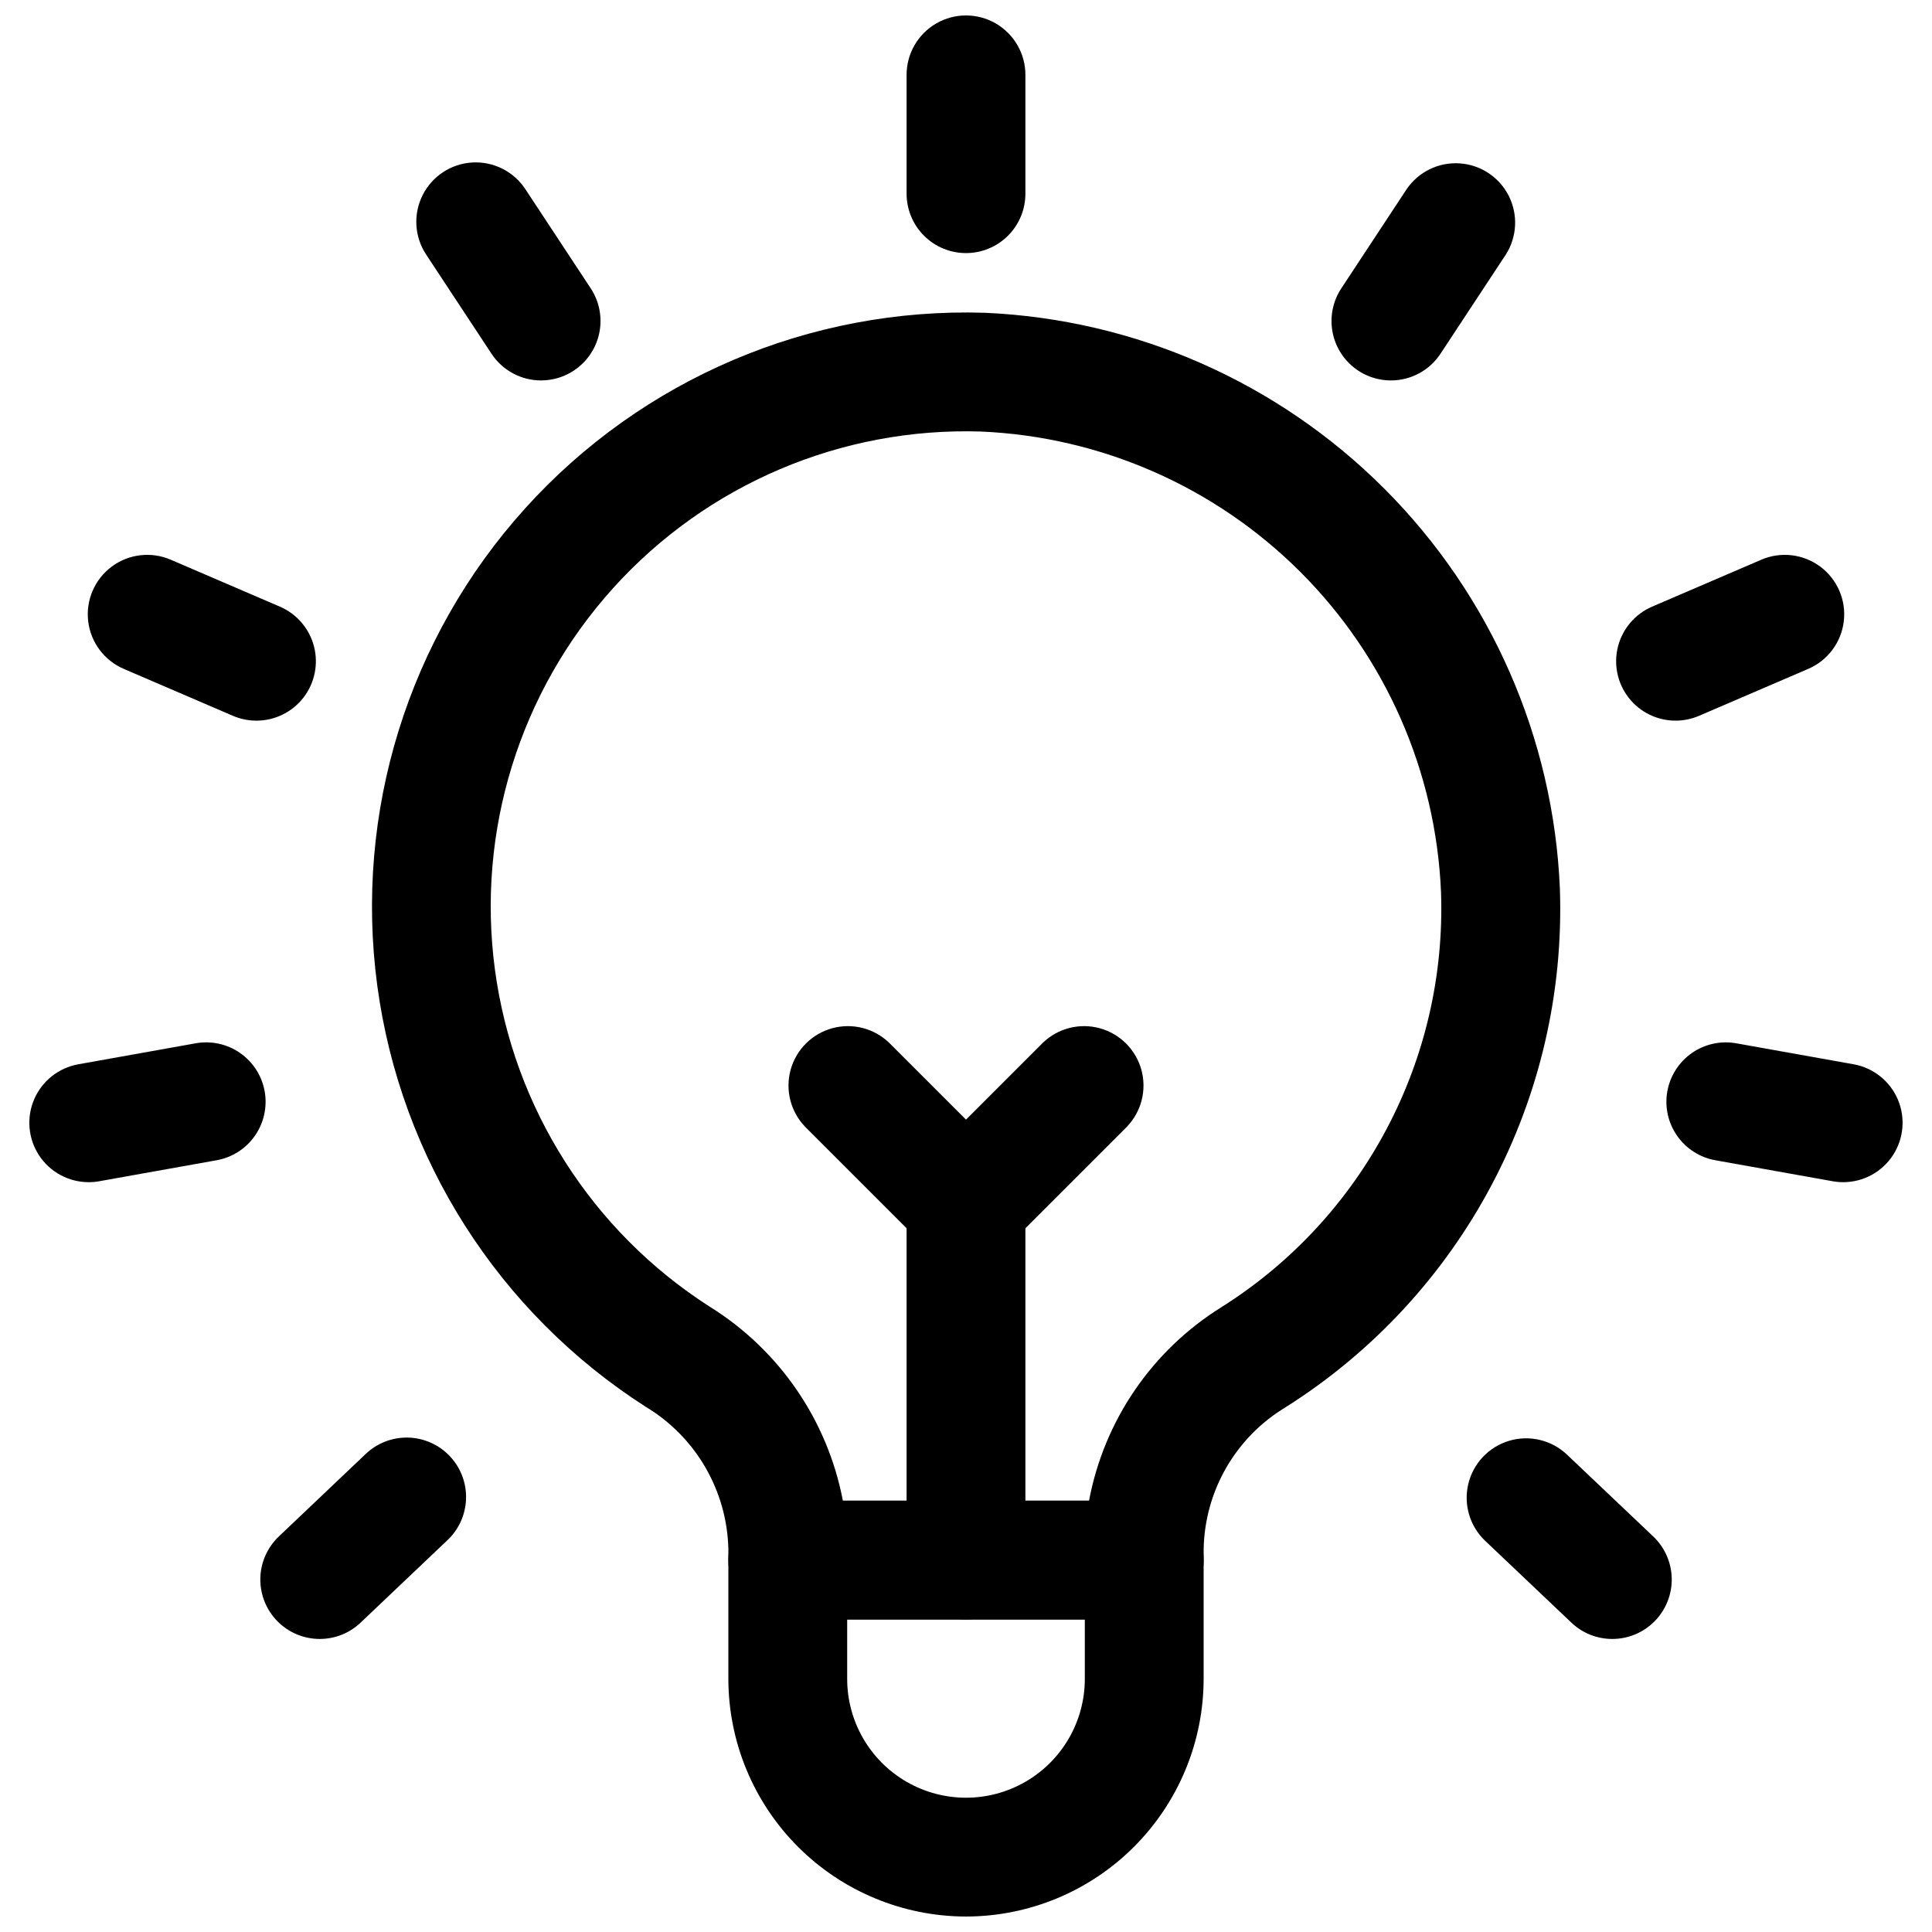
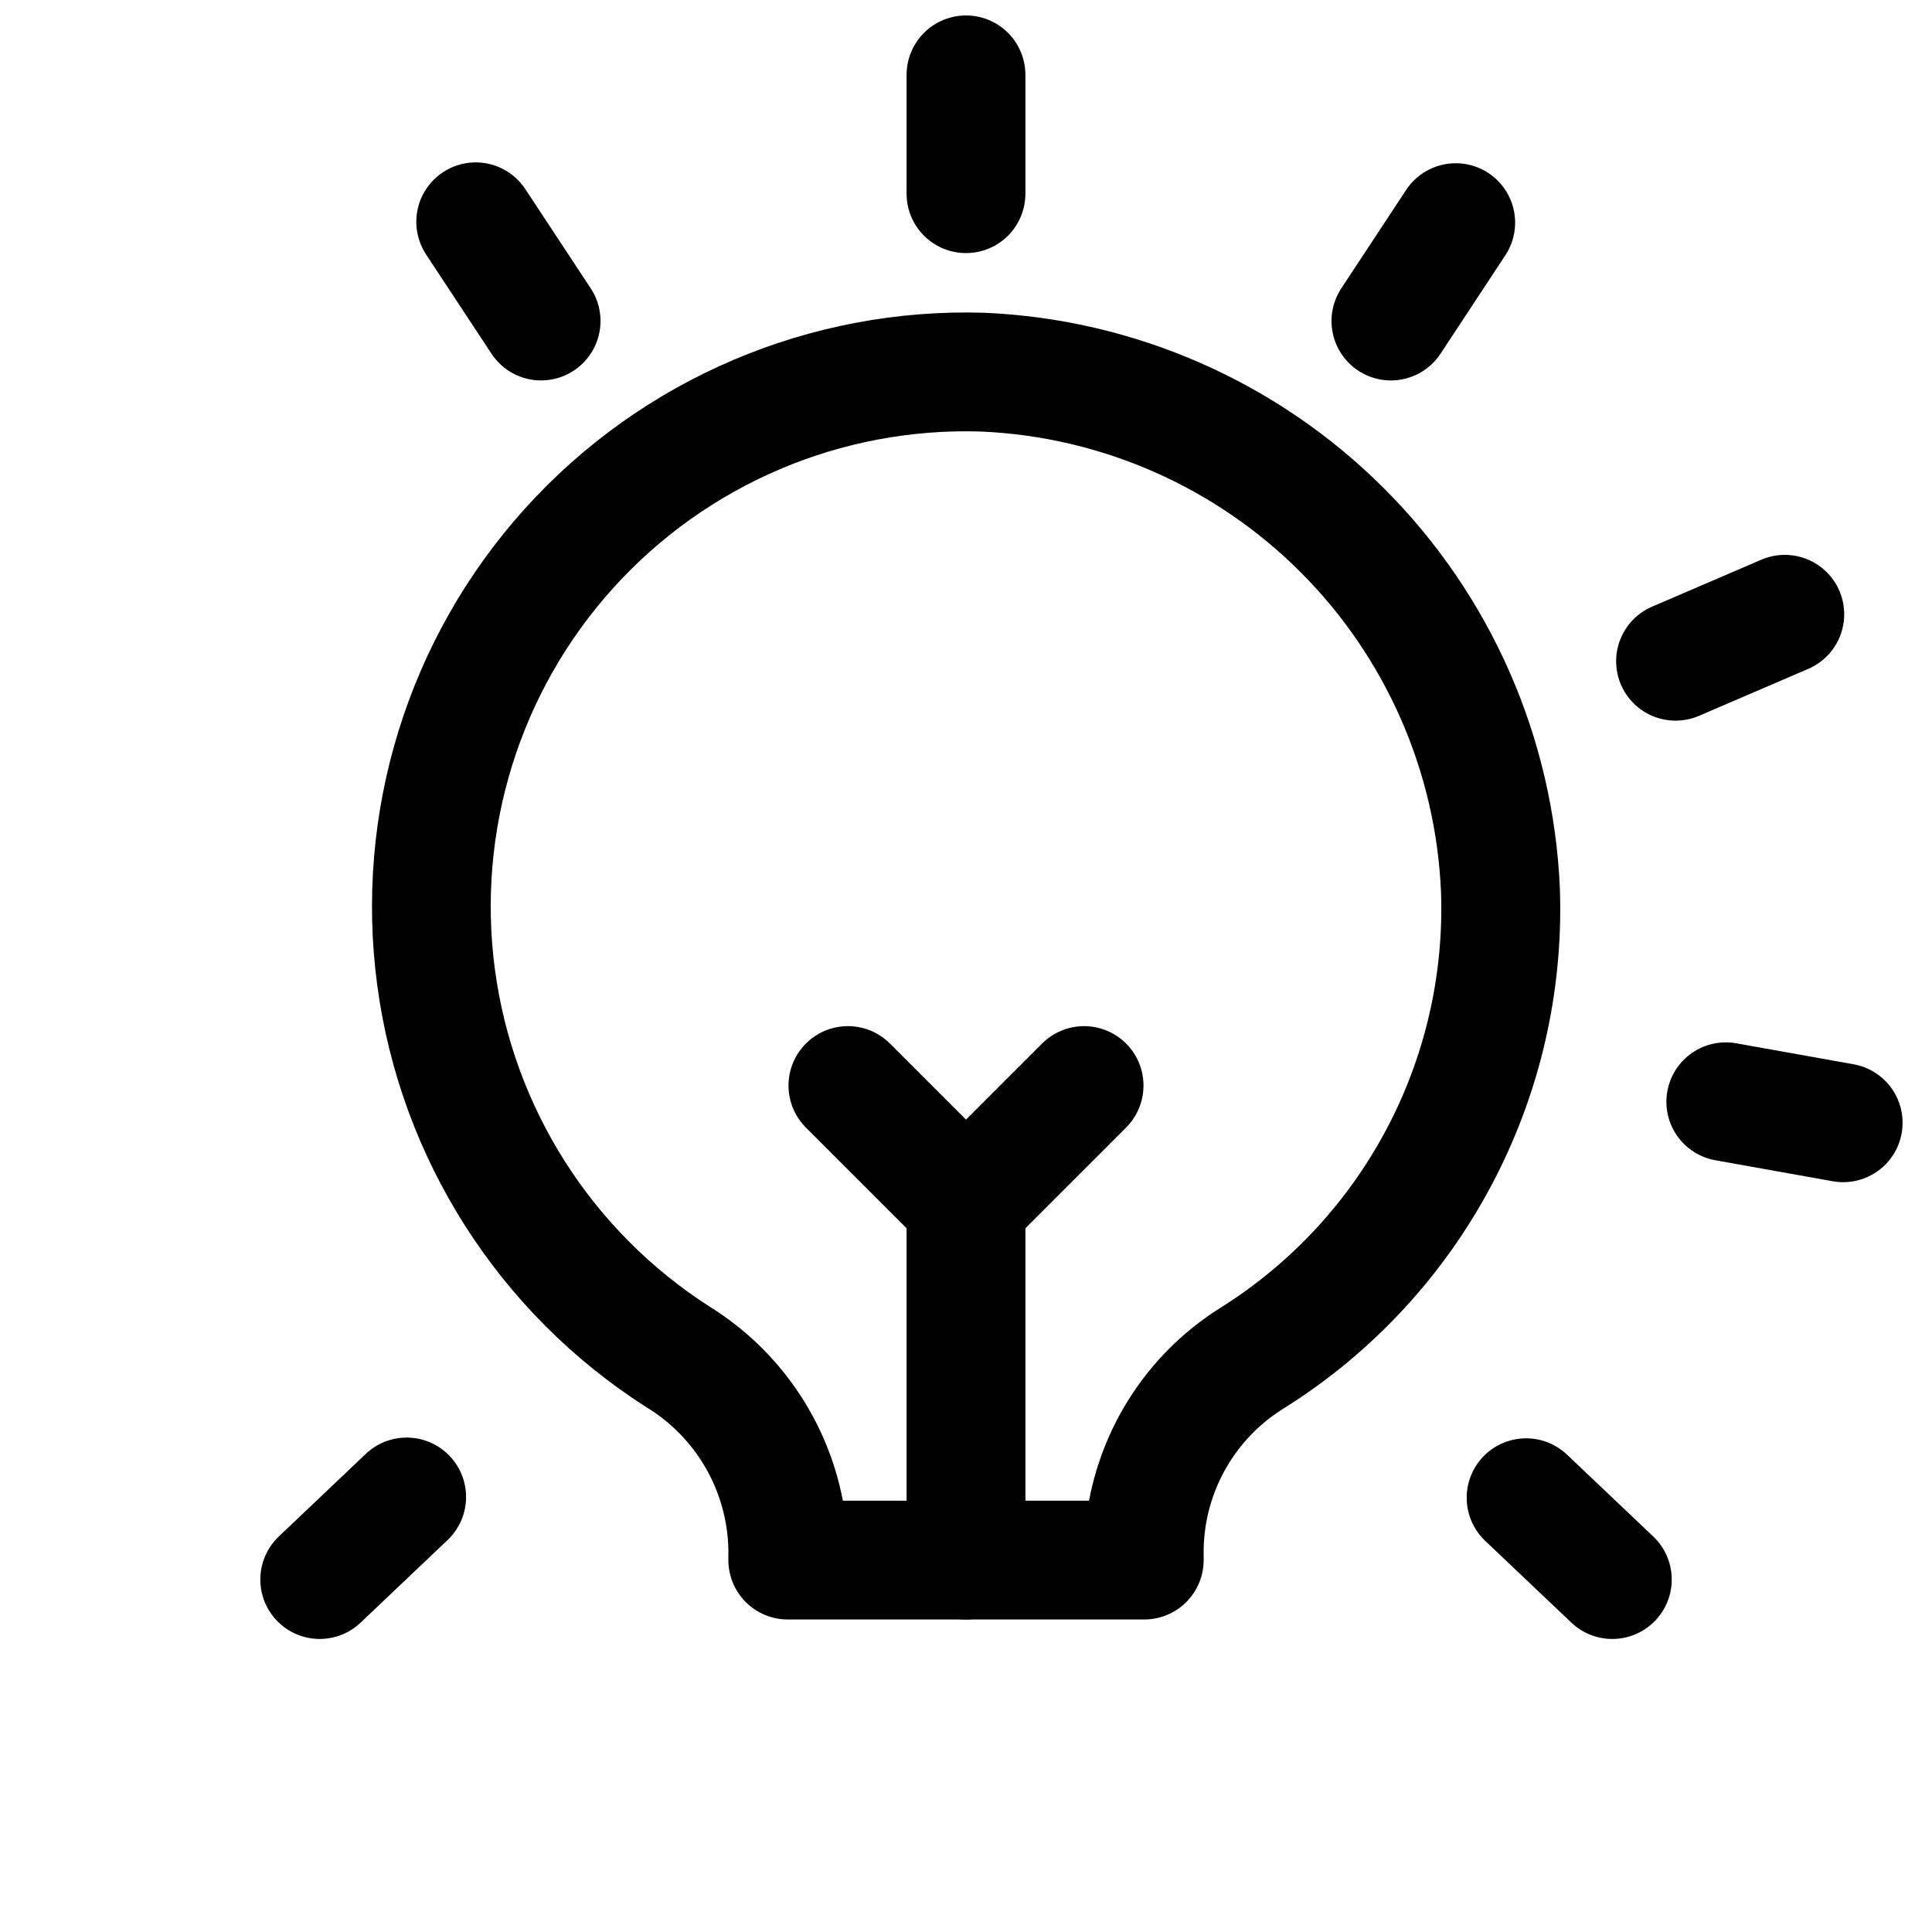
<svg xmlns="http://www.w3.org/2000/svg" width="800px" height="800px" version="1.1" viewBox="144 144 512 512">
  <defs>
    <clipPath id="b">
-       <path d="m337 541h126v110.9h-126z" />
-     </clipPath>
+       </clipPath>
    <clipPath id="a">
      <path d="m384 148.09h32v63.906h-32z" />
    </clipPath>
  </defs>
  <path d="m447.23 573.18h-94.465c-4.176 0-8.18-1.66-11.133-4.613-2.953-2.953-4.609-6.957-4.609-11.133v-2.969 0.004c-0.375-15.473-8.633-29.676-21.895-37.652-38.965-24.945-64.984-65.766-71.145-111.62-6.16-45.855 8.16-92.098 39.156-126.44 31-34.344 75.535-53.312 121.78-51.871 39.895 1.727 77.691 18.355 105.92 46.598 28.23 28.246 44.836 66.051 46.543 105.95 1.945 55.52-25.754 107.89-72.738 137.53-13.172 7.949-21.352 22.098-21.664 37.484v2.988c0 4.176-1.66 8.18-4.613 11.133-2.953 2.953-6.957 4.613-11.133 4.613zm-79.859-31.488h65.238c3.992-21.266 16.73-39.875 35.109-51.293 37.59-23.711 59.742-65.613 58.164-110.03-1.359-31.91-14.641-62.148-37.215-84.738-22.578-22.594-52.809-35.891-84.719-37.27-36.996-1.168-72.633 14-97.438 41.473-24.809 27.473-36.27 64.465-31.344 101.15s25.742 69.348 56.918 89.301c18.426 11.457 31.219 30.094 35.285 51.406z" />
  <g clip-path="url(#b)">
    <path d="m400 651.9c-16.699-0.02-32.707-6.66-44.512-18.465-11.805-11.805-18.445-27.812-18.465-44.512v-31.488c0-4.176 1.656-8.18 4.609-11.133 2.953-2.949 6.957-4.609 11.133-4.609h94.465c4.176 0 8.18 1.66 11.133 4.609 2.953 2.953 4.613 6.957 4.613 11.133v31.488c-0.02 16.699-6.66 32.707-18.465 44.512-11.809 11.809-27.816 18.449-44.512 18.465zm-31.488-78.719v15.742c0 11.25 6 21.645 15.742 27.27 9.742 5.625 21.746 5.625 31.488 0 9.742-5.625 15.746-16.02 15.746-27.27v-15.742z" />
  </g>
  <path d="m400 573.18c-4.176 0-8.18-1.66-11.133-4.613-2.953-2.953-4.613-6.957-4.613-11.133v-94.461c0-5.625 3-10.824 7.871-13.637s10.875-2.812 15.746 0 7.871 8.012 7.871 13.637v94.465-0.004c0 4.176-1.66 8.18-4.609 11.133-2.953 2.953-6.957 4.613-11.133 4.613z" />
  <path d="m400 478.72c-4.18 0.004-8.184-1.656-11.133-4.613l-31.488-31.488c-3.863-4-5.328-9.738-3.859-15.102 1.469-5.359 5.66-9.551 11.02-11.02 5.363-1.469 11.102-0.004 15.102 3.859l20.359 20.355 20.355-20.355c4-3.863 9.738-5.328 15.102-3.859 5.359 1.469 9.551 5.66 11.02 11.02 1.469 5.363 0.004 11.102-3.859 15.102l-31.488 31.488c-2.949 2.957-6.953 4.617-11.129 4.613z" />
  <g clip-path="url(#a)">
    <path d="m400 211.07c-4.176 0-8.18-1.66-11.133-4.613-2.953-2.949-4.613-6.957-4.613-11.133v-31.488c0-5.621 3-10.82 7.871-13.633s10.875-2.812 15.746 0 7.871 8.012 7.871 13.633v31.488c0 4.176-1.66 8.184-4.609 11.133-2.953 2.953-6.957 4.613-11.133 4.613z" />
  </g>
  <path d="m287.41 244.82c-5.301 0.008-10.246-2.656-13.16-7.082l-17.328-26.293c-3.094-4.699-3.449-10.688-0.93-15.719 2.519-5.027 7.531-8.332 13.145-8.664 5.617-0.332 10.984 2.356 14.078 7.055l17.328 26.293c2.094 3.176 2.965 7.004 2.453 10.777-0.512 3.769-2.375 7.227-5.238 9.73-2.863 2.508-6.539 3.891-10.348 3.894z" />
-   <path d="m211.93 334.98c-2.133-0.004-4.246-0.441-6.211-1.285l-28.93-12.438h0.004c-5.168-2.223-8.762-7.031-9.422-12.617-0.66-5.59 1.711-11.105 6.219-14.469 4.508-3.367 10.473-4.07 15.641-1.848l28.93 12.438h-0.004c4.484 1.918 7.828 5.805 9.051 10.527 1.223 4.723 0.188 9.742-2.801 13.598-2.992 3.852-7.598 6.102-12.477 6.094z" />
-   <path d="m167.5 457.29c-5.293-0.004-10.227-2.668-13.137-7.09-2.906-4.422-3.398-10.012-1.309-14.871 2.09-4.863 6.484-8.348 11.695-9.281l30.996-5.543c4.125-0.773 8.391 0.137 11.844 2.523s5.812 6.051 6.551 10.184c0.738 4.133-0.207 8.391-2.621 11.824-2.414 3.434-6.102 5.762-10.238 6.465l-30.996 5.543c-0.918 0.168-1.852 0.25-2.785 0.246z" />
  <path d="m228.73 578.34c-4.219 0-8.266-1.695-11.227-4.707-2.957-3.012-4.582-7.086-4.512-11.309 0.074-4.219 1.84-8.234 4.902-11.145l22.828-21.68v0.004c3.008-2.969 7.086-4.598 11.312-4.531 4.223 0.07 8.242 1.836 11.152 4.902 2.91 3.062 4.469 7.172 4.32 11.395-0.148 4.223-1.988 8.211-5.106 11.062l-22.832 21.68c-2.922 2.785-6.805 4.332-10.84 4.328z" />
  <path d="m512.59 244.82c-3.805-0.004-7.481-1.387-10.344-3.891-2.867-2.504-4.727-5.965-5.238-9.734-0.512-3.769 0.359-7.598 2.453-10.777l17.32-26.293h-0.004c3.137-4.594 8.465-7.191 14.016-6.832 5.551 0.355 10.504 3.617 13.023 8.574 2.519 4.961 2.238 10.883-0.746 15.578l-17.32 26.293h0.004c-2.914 4.43-7.863 7.09-13.164 7.082z" />
  <path d="m588.05 334.98c-4.875 0.004-9.477-2.25-12.461-6.106-2.984-3.856-4.016-8.871-2.793-13.59 1.227-4.719 4.566-8.605 9.047-10.523l28.938-12.438h-0.004c5.168-2.219 11.129-1.512 15.637 1.855 4.508 3.367 6.875 8.879 6.211 14.469-0.66 5.586-4.254 10.391-9.422 12.613l-28.938 12.438c-1.965 0.844-4.078 1.281-6.215 1.281z" />
  <path d="m632.48 457.29c-0.934 0.004-1.863-0.078-2.785-0.246l-30.996-5.543h0.004c-4.137-0.707-7.816-3.035-10.227-6.469-2.414-3.434-3.356-7.688-2.617-11.816s3.094-7.793 6.543-10.18c3.449-2.387 7.711-3.297 11.836-2.531l30.996 5.543c5.207 0.934 9.602 4.418 11.691 9.281 2.09 4.859 1.598 10.449-1.309 14.871-2.91 4.422-7.844 7.086-13.137 7.09z" />
  <path d="m571.28 578.34c-4.035 0.008-7.918-1.539-10.84-4.32l-22.848-21.68v0.004c-4.082-3.875-5.785-9.629-4.473-15.102 1.312-5.469 5.445-9.824 10.84-11.422 5.394-1.598 11.23-0.199 15.312 3.676l22.848 21.68c3.062 2.906 4.832 6.922 4.906 11.145 0.074 4.223-1.555 8.301-4.516 11.312-2.961 3.012-7.008 4.711-11.23 4.707z" />
</svg>